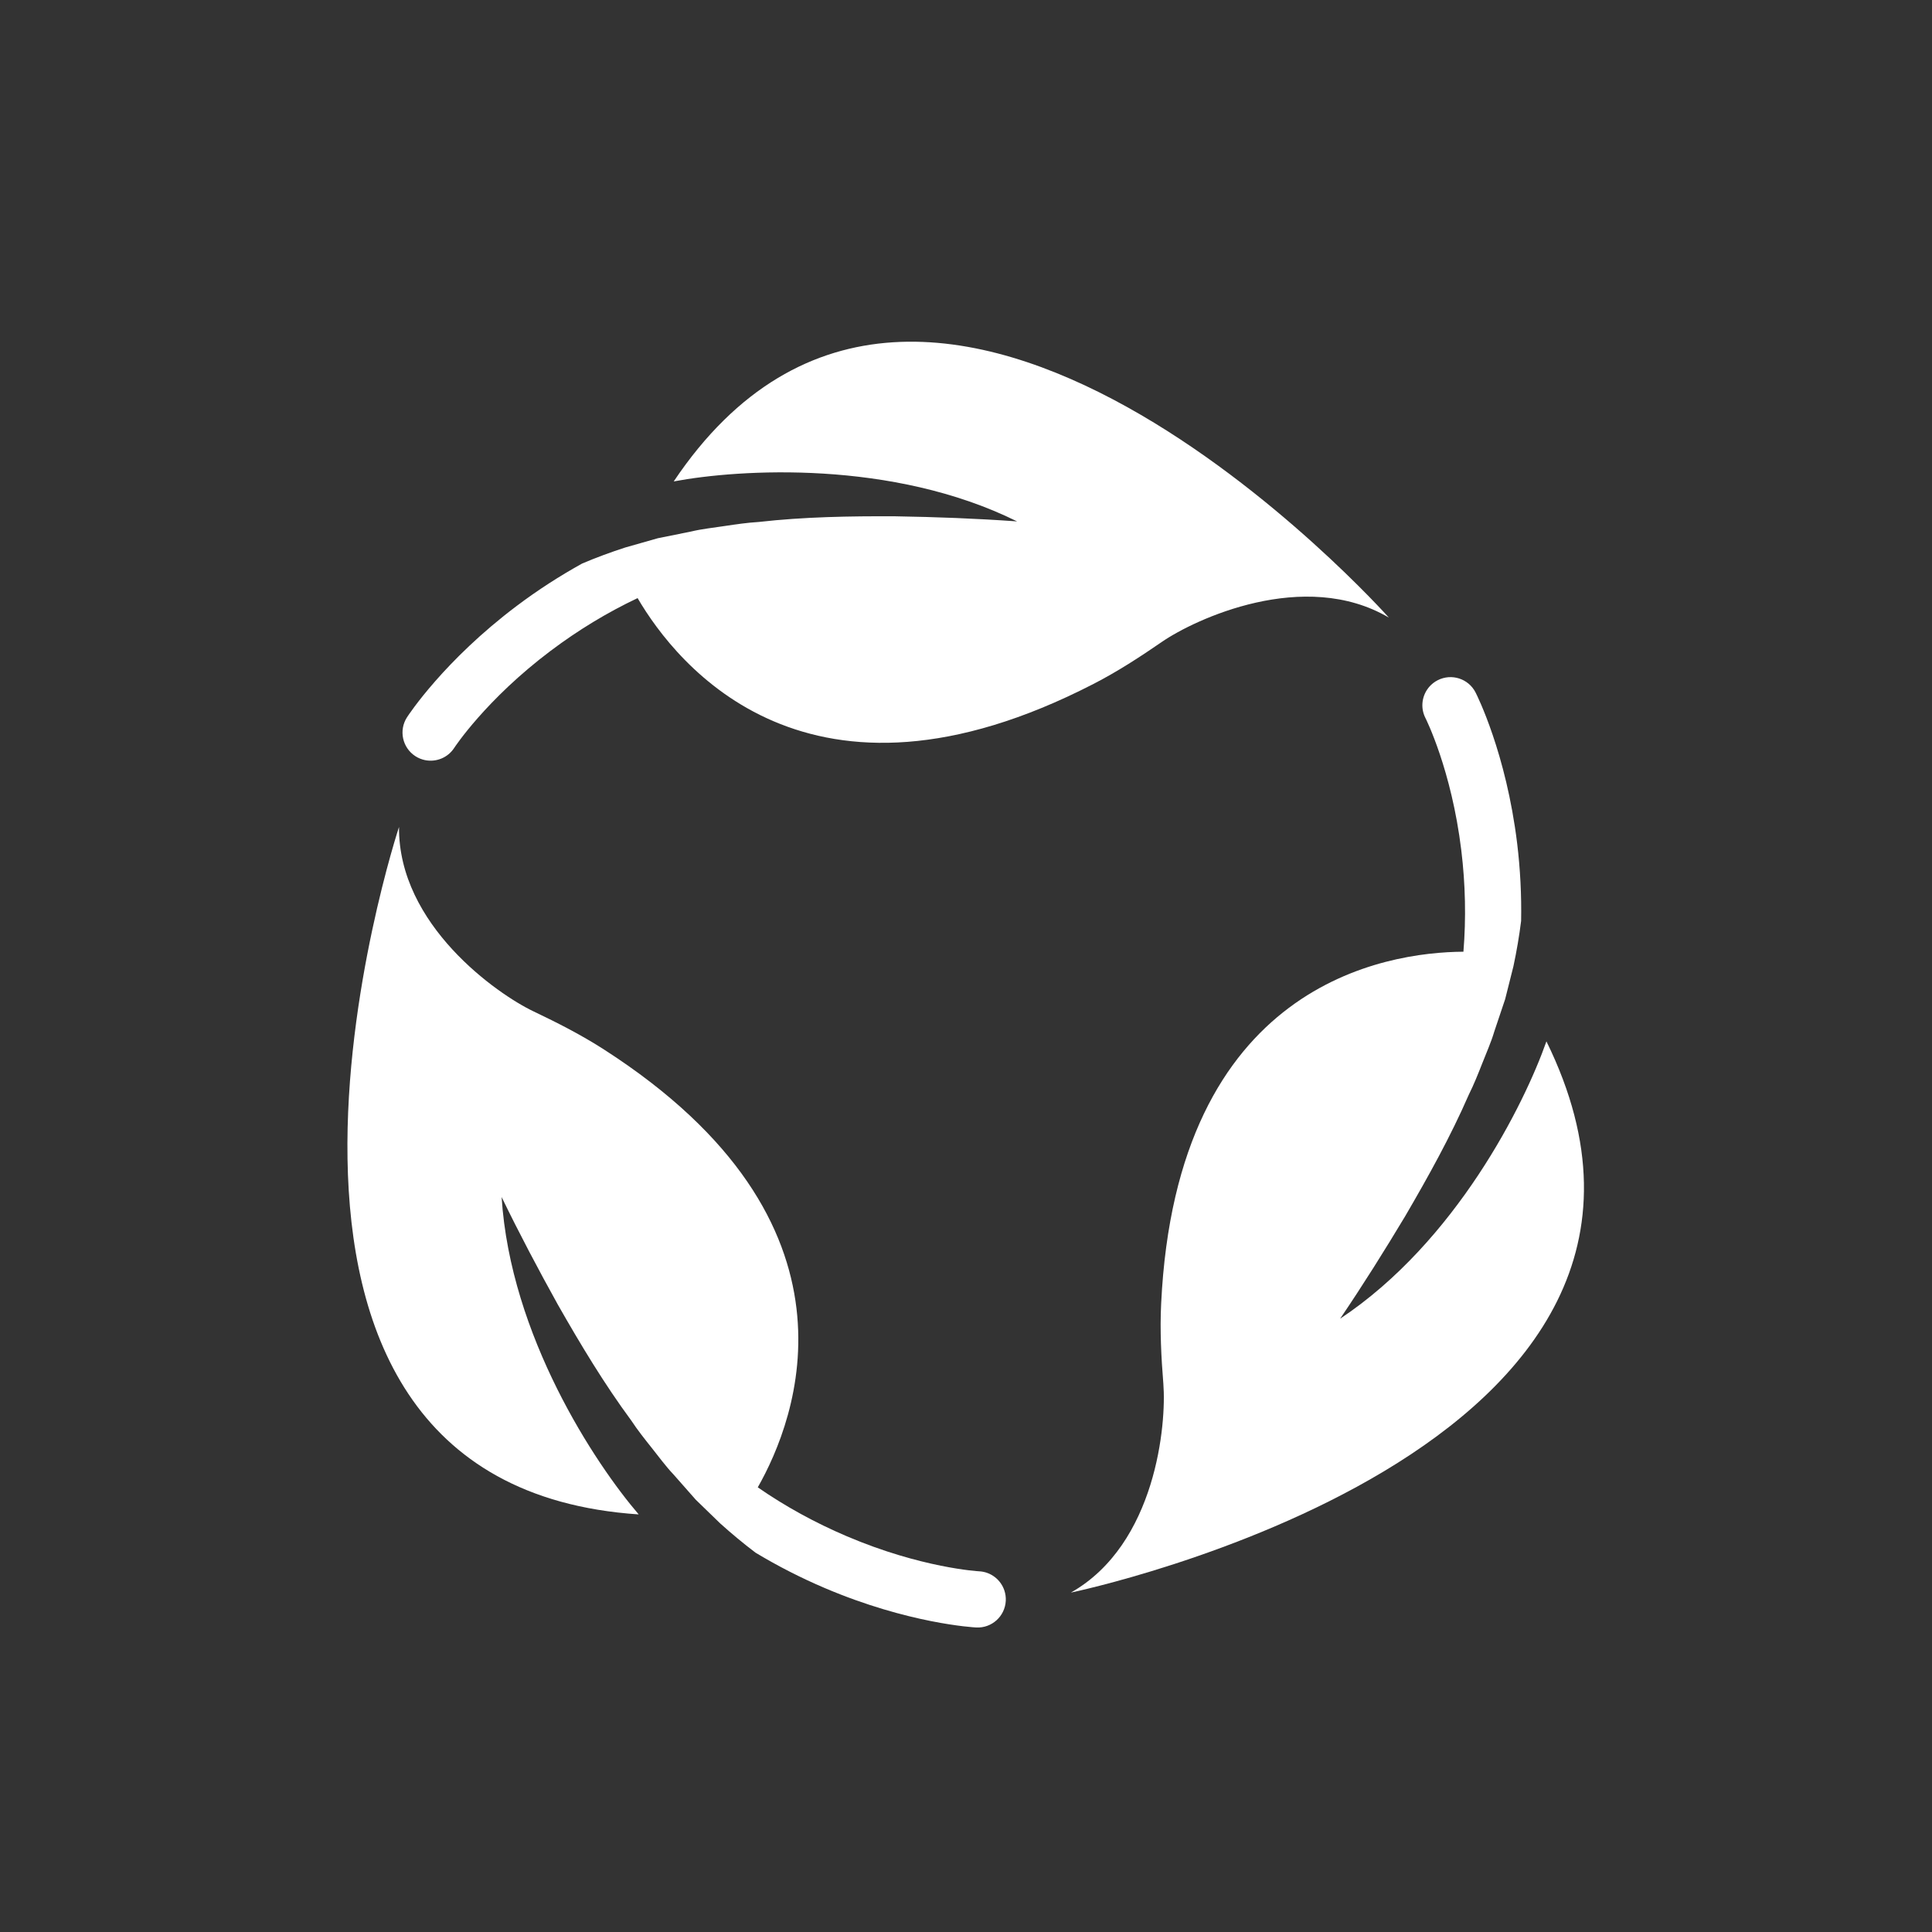
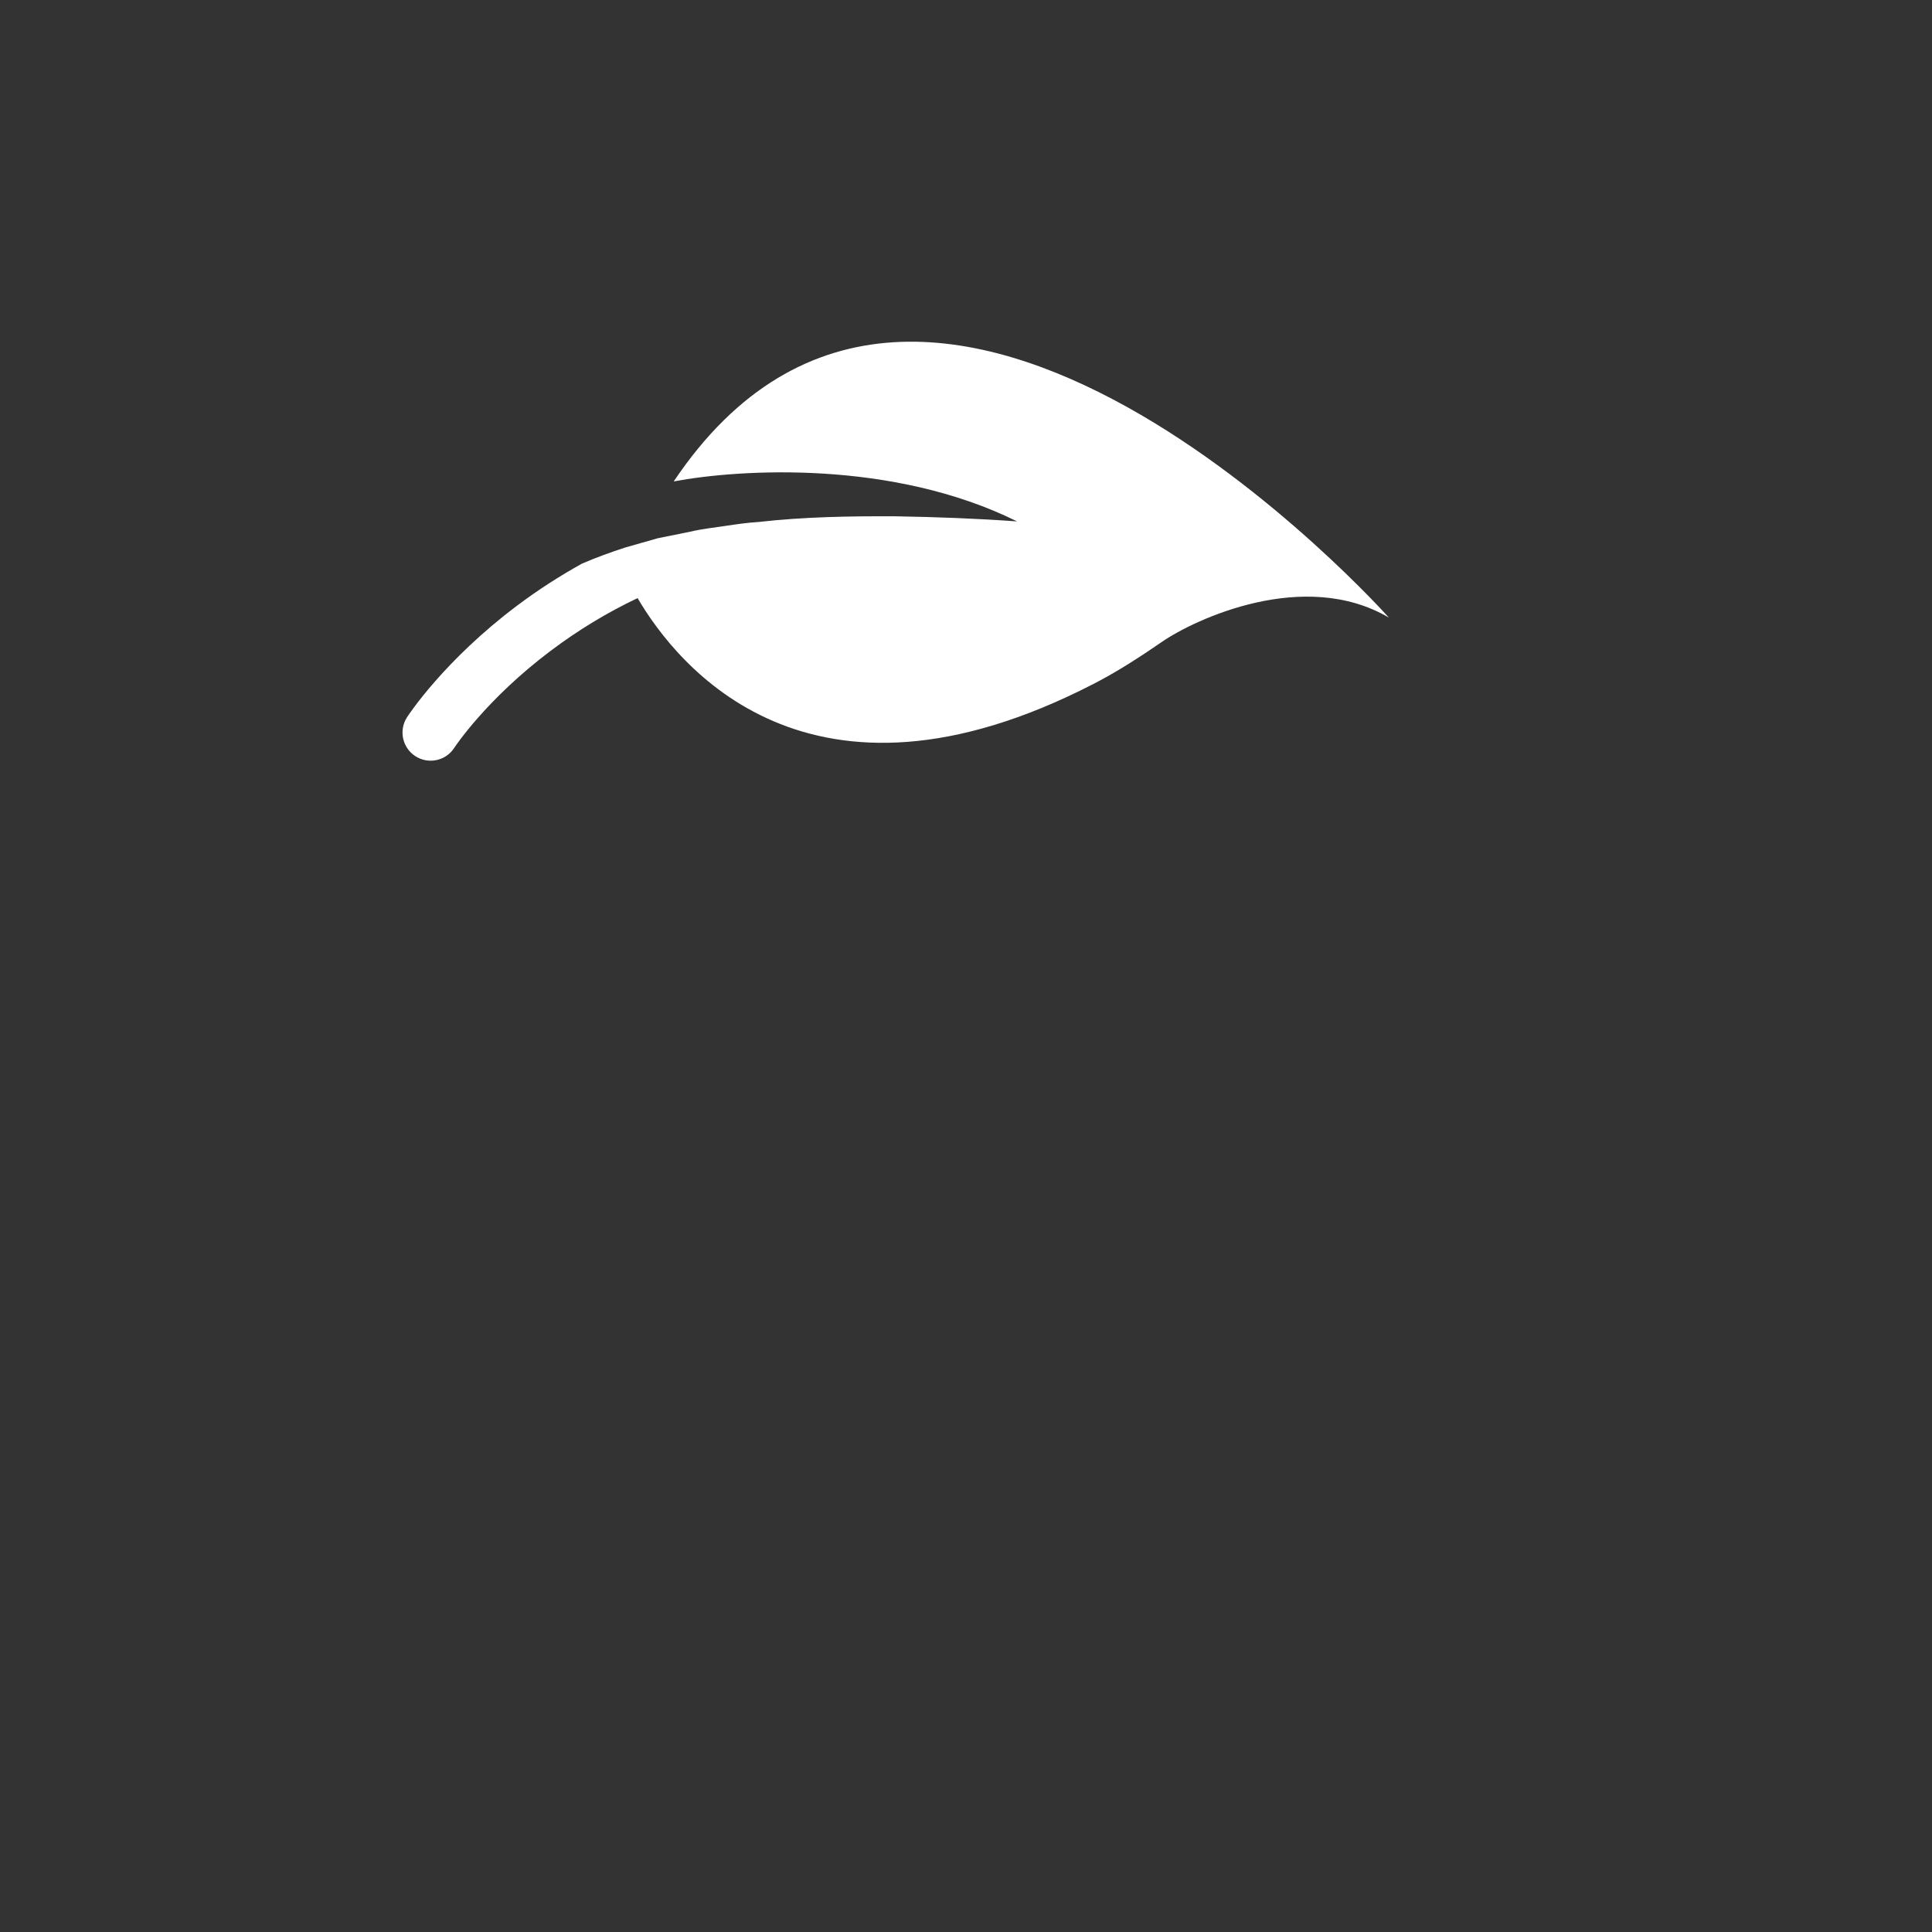
<svg xmlns="http://www.w3.org/2000/svg" id="a" viewBox="0 0 576 576">
  <rect x="0" y="0" width="576" height="576" fill="#333333" stroke="none" />
  <defs>
    <style>.b{fill:#fff;}</style>
  </defs>
  <path class="b" d="M200.86,143.53c19.59-3.68,65.19-6.51,102.37,11.92-12.12-.87-24.2-1.32-36.24-1.52-13.66-.07-27.32,.16-40.81,1.69-3.39,.2-6.75,.7-10.09,1.2-3.34,.52-6.74,.85-10.02,1.64l-9.95,2.01-9.74,2.77c-4.34,1.41-8.63,2.98-12.84,4.78-6.73,3.73-13.23,7.92-19.42,12.58-21.68,16.3-32.33,32.56-32.77,33.24-2.52,3.89-1.4,9.08,2.48,11.6,.91,.59,1.88,.97,2.88,1.18,3.28,.67,6.79-.68,8.72-3.66,.09-.14,9.45-14.42,28.77-28.95,8.22-6.18,16.86-11.41,25.89-15.69,11.7,19.96,50.96,69.35,135.93,25.58,7.1-3.65,13.81-8,20.38-12.53,9.77-6.73,42.44-22.07,67.67-7.24,0,0-137.19-153.97-213.21-40.6Z" />
-   <path class="b" d="M190.41,451.49c-12.98-15.12-38.23-53.2-40.86-94.61,5.3,10.93,10.96,21.62,16.8,32.14,6.77,11.87,13.8,23.58,21.86,34.5,1.87,2.84,3.98,5.49,6.09,8.14,2.12,2.64,4.1,5.41,6.43,7.86l6.71,7.61,7.27,7.05c3.39,3.05,6.9,5.98,10.56,8.74,6.59,3.97,13.48,7.49,20.61,10.53,24.96,10.63,44.36,11.72,45.17,11.76,4.63,.24,8.57-3.32,8.81-7.95,.05-1.08-.1-2.11-.42-3.08-1.06-3.18-3.98-5.54-7.53-5.72-.17,0-17.21-.97-39.46-10.45-9.46-4.03-18.31-8.89-26.53-14.58,11.44-20.11,34.58-78.81-45.81-130.51-6.71-4.32-13.84-7.96-21.05-11.39-10.71-5.09-40.34-25.72-40.1-54.98,0,0-64.75,195.8,71.44,204.95Z" />
-   <path class="b" d="M461.05,310.46c-6.61,18.8-26.95,59.71-61.51,82.69,6.82-10.06,13.24-20.3,19.43-30.62,6.89-11.8,13.52-23.74,18.94-36.18,1.52-3.04,2.77-6.19,4.01-9.34,1.22-3.16,2.64-6.26,3.59-9.5l3.23-9.62,2.47-9.82c.95-4.46,1.73-8.97,2.29-13.51,.14-7.69-.25-15.42-1.18-23.11-3.28-26.93-12.03-44.28-12.4-45-2.11-4.13-7.16-5.76-11.29-3.65-.96,.49-1.78,1.14-2.46,1.9-2.22,2.51-2.81,6.22-1.19,9.38,.08,.15,7.76,15.39,10.68,39.39,1.24,10.21,1.45,20.3,.64,30.27-23.13,.15-85.54,9.46-90.12,104.93-.39,7.97,.02,15.96,.66,23.92,.94,11.82-2.11,47.79-27.57,62.22,0,0,201.94-41.83,141.77-164.35Z" />
</svg>